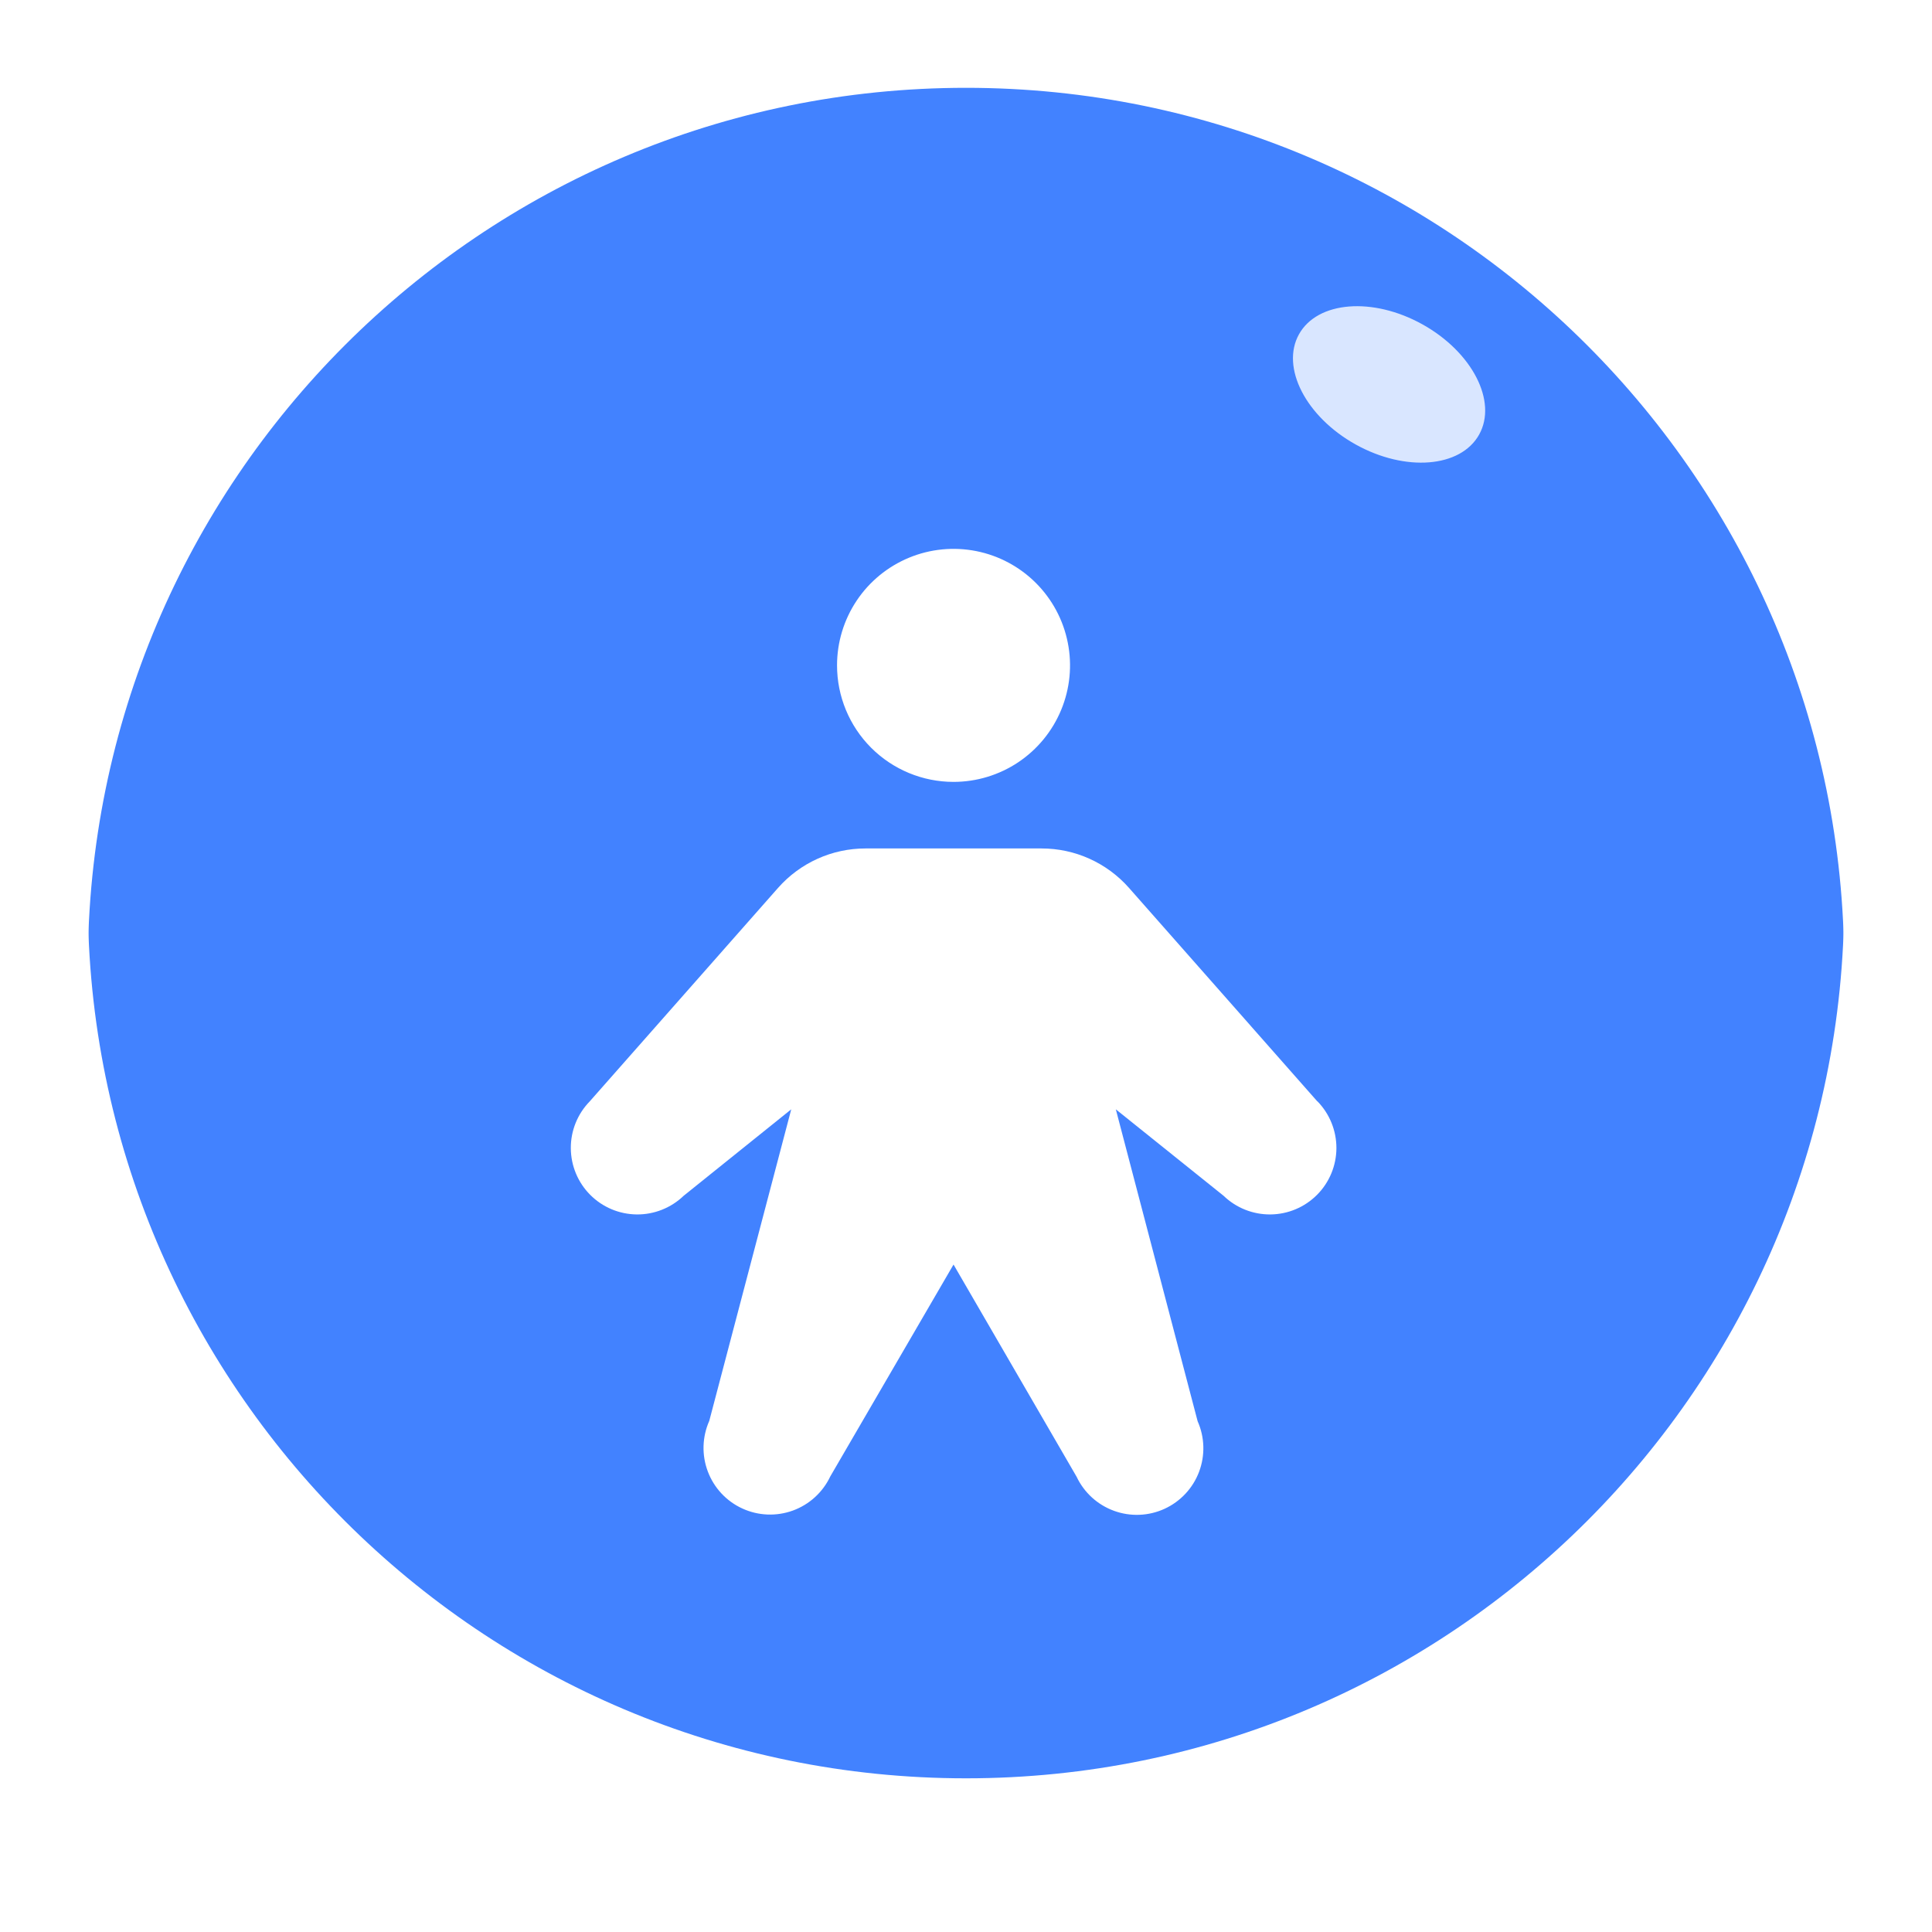
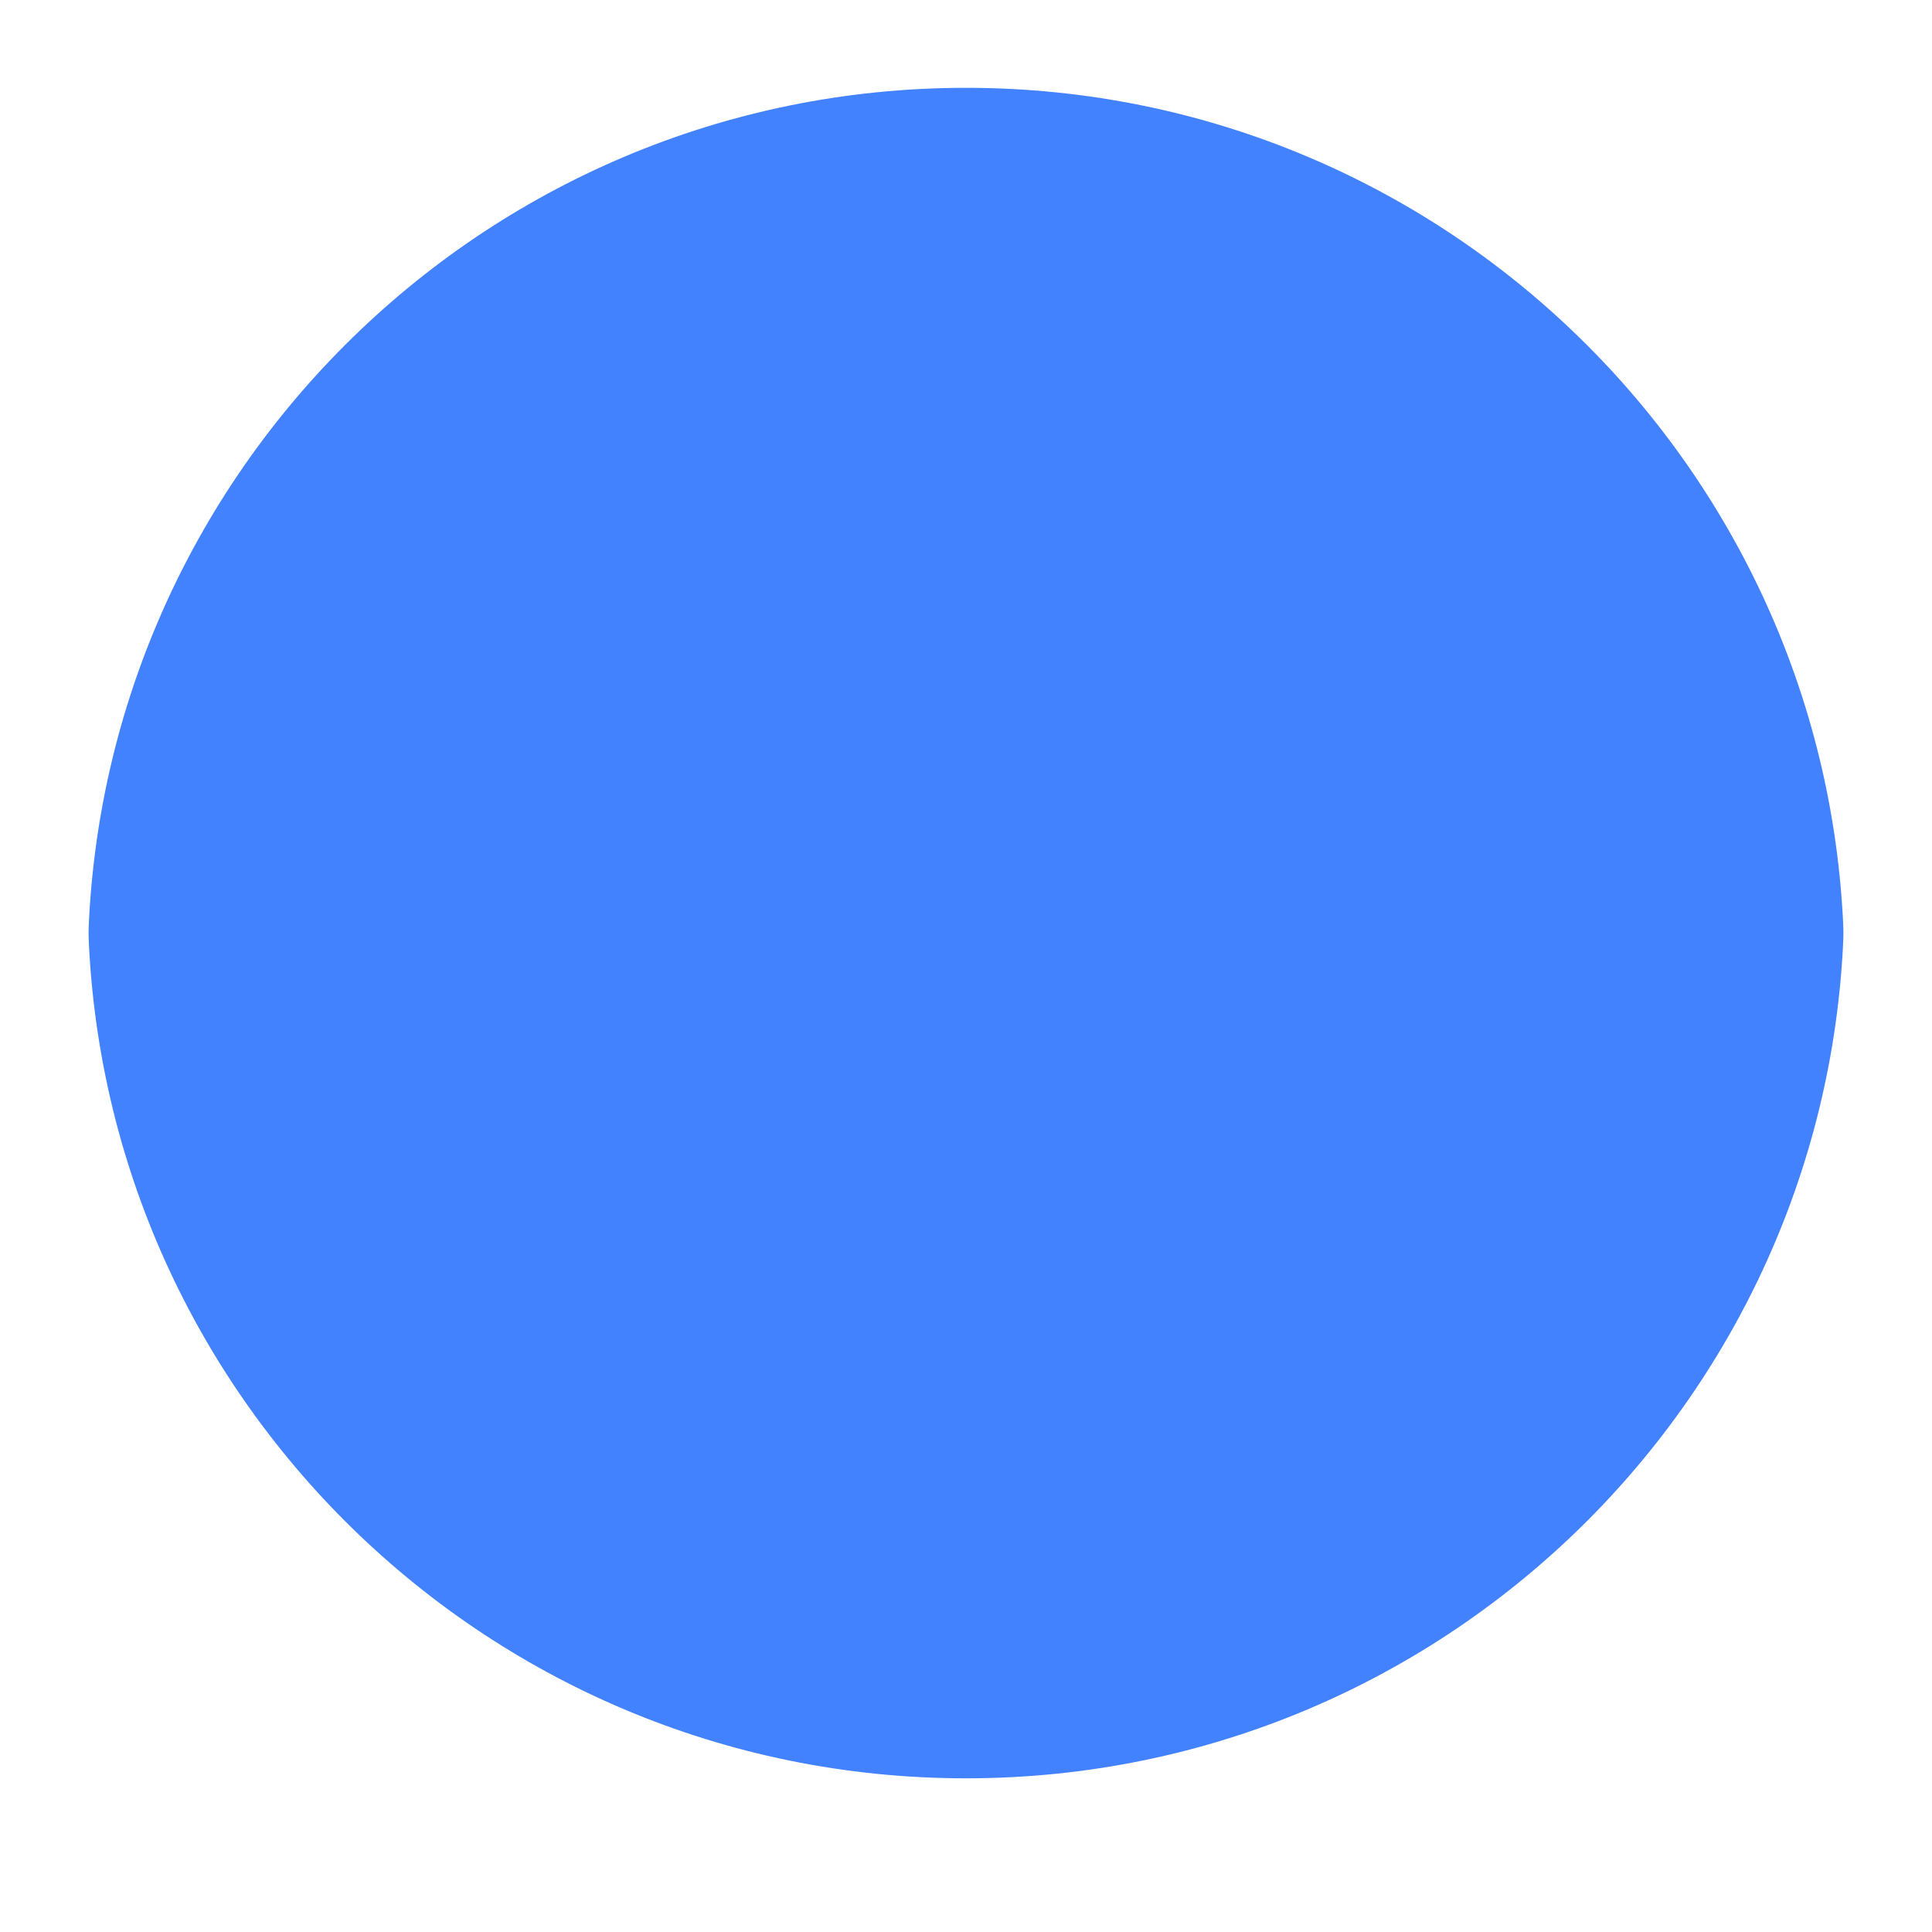
<svg xmlns="http://www.w3.org/2000/svg" width="44" height="44" viewBox="0 0 44 44" fill="none">
  <g filter="url(#filter0_i_33_322)">
    <path d="M42 22C42 33.046 33.046 42 22 42C10.954 42 2 33.046 2 22C2 10.954 10.954 2 22 2C33.046 2 42 10.954 42 22Z" fill="#4282FF" />
  </g>
  <path d="M22 43C33.598 43 43 33.598 43 22C43 10.402 33.598 1 22 1C10.402 1 1 10.402 1 22C1 33.598 10.402 43 22 43Z" stroke="white" stroke-width="2" />
-   <ellipse cx="31.635" cy="8.755" rx="2.348" ry="1.565" transform="rotate(29.094 31.635 8.755)" fill="white" fill-opacity="0.8" />
  <g filter="url(#filter1_d_33_322)">
-     <path d="M19.063 13.653C19.063 13.129 19.218 12.616 19.51 12.179C19.801 11.743 20.216 11.403 20.701 11.202C21.185 11.001 21.719 10.949 22.234 11.051C22.748 11.153 23.221 11.406 23.592 11.777C23.963 12.148 24.216 12.621 24.318 13.136C24.421 13.65 24.368 14.184 24.167 14.669C23.966 15.154 23.626 15.568 23.19 15.86C22.754 16.151 22.241 16.307 21.716 16.307C21.012 16.307 20.337 16.027 19.84 15.53C19.342 15.032 19.063 14.357 19.063 13.653ZM30 23.582L25.712 18.721C25.463 18.439 25.157 18.213 24.814 18.058C24.471 17.903 24.099 17.823 23.722 17.823H19.71C19.333 17.823 18.961 17.903 18.618 18.058C18.275 18.213 17.969 18.439 17.72 18.721L13.432 23.582C13.153 23.867 12.998 24.25 13 24.649C13.002 25.047 13.16 25.429 13.441 25.711C13.722 25.994 14.103 26.154 14.501 26.158C14.899 26.162 15.283 26.009 15.57 25.733L18.02 23.764L16.153 30.86C15.991 31.225 15.979 31.639 16.12 32.012C16.261 32.386 16.543 32.689 16.906 32.855C17.269 33.022 17.682 33.038 18.057 32.902C18.433 32.765 18.738 32.486 18.909 32.125L21.716 27.299L24.519 32.132C24.69 32.493 24.996 32.772 25.371 32.908C25.746 33.045 26.16 33.028 26.522 32.862C26.885 32.695 27.168 32.392 27.308 32.019C27.449 31.645 27.437 31.232 27.275 30.867L25.412 23.764L27.866 25.733C28.152 26.009 28.536 26.162 28.935 26.158C29.333 26.154 29.714 25.994 29.995 25.711C30.276 25.429 30.434 25.047 30.436 24.649C30.437 24.25 30.282 23.867 30.004 23.582H30Z" fill="white" />
-   </g>
+     </g>
  <defs>
    <filter id="filter0_i_33_322" x="2" y="2" width="40" height="40" filterUnits="userSpaceOnUse" color-interpolation-filters="sRGB">
      <feFlood flood-opacity="0" result="BackgroundImageFix" />
      <feBlend mode="normal" in="SourceGraphic" in2="BackgroundImageFix" result="shape" />
      <feColorMatrix in="SourceAlpha" type="matrix" values="0 0 0 0 0 0 0 0 0 0 0 0 0 0 0 0 0 0 127 0" result="hardAlpha" />
      <feOffset dy="-1.5" />
      <feComposite in2="hardAlpha" operator="arithmetic" k2="-1" k3="1" />
      <feColorMatrix type="matrix" values="0 0 0 0 0 0 0 0 0 0.239 0 0 0 0 0.706 0 0 0 1 0" />
      <feBlend mode="normal" in2="shape" result="effect1_innerShadow_33_322" />
    </filter>
    <filter id="filter1_d_33_322" x="13" y="11" width="17.436" height="23.5" filterUnits="userSpaceOnUse" color-interpolation-filters="sRGB">
      <feFlood flood-opacity="0" result="BackgroundImageFix" />
      <feColorMatrix in="SourceAlpha" type="matrix" values="0 0 0 0 0 0 0 0 0 0 0 0 0 0 0 0 0 0 127 0" result="hardAlpha" />
      <feOffset dy="1.5" />
      <feComposite in2="hardAlpha" operator="out" />
      <feColorMatrix type="matrix" values="0 0 0 0 0 0 0 0 0 0.239 0 0 0 0 0.706 0 0 0 1 0" />
      <feBlend mode="normal" in2="BackgroundImageFix" result="effect1_dropShadow_33_322" />
      <feBlend mode="normal" in="SourceGraphic" in2="effect1_dropShadow_33_322" result="shape" />
    </filter>
  </defs>
</svg>